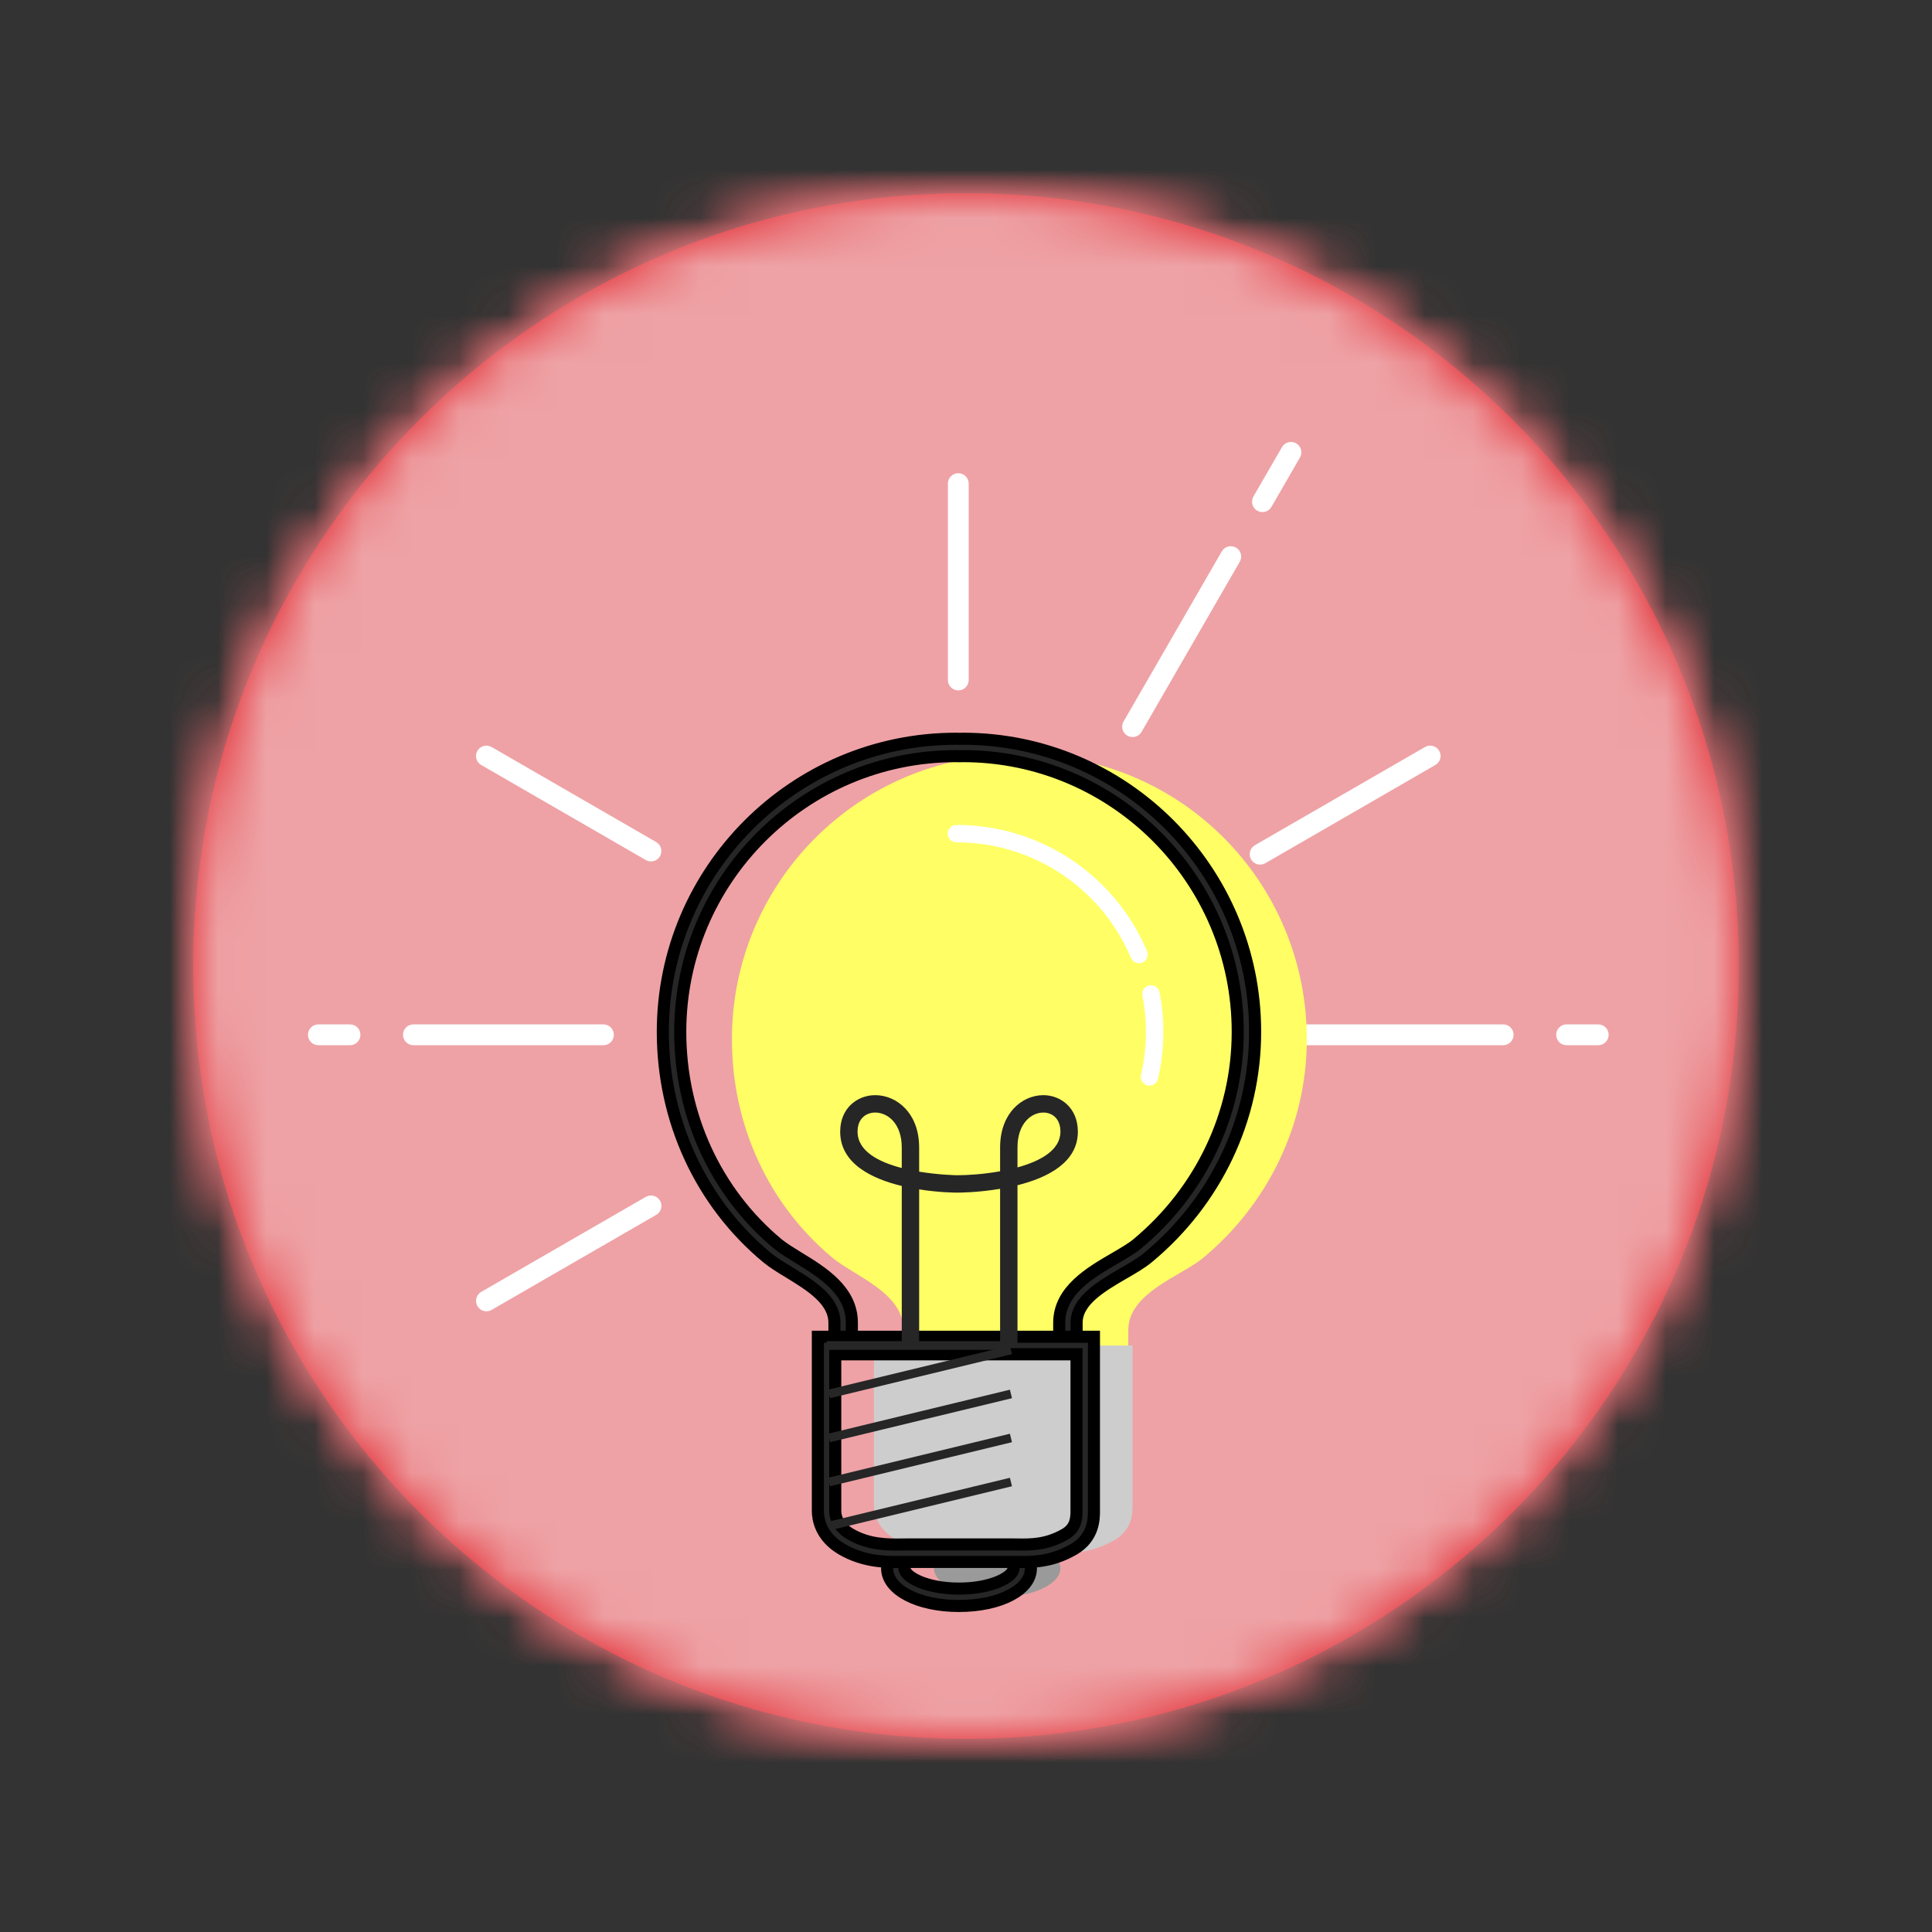
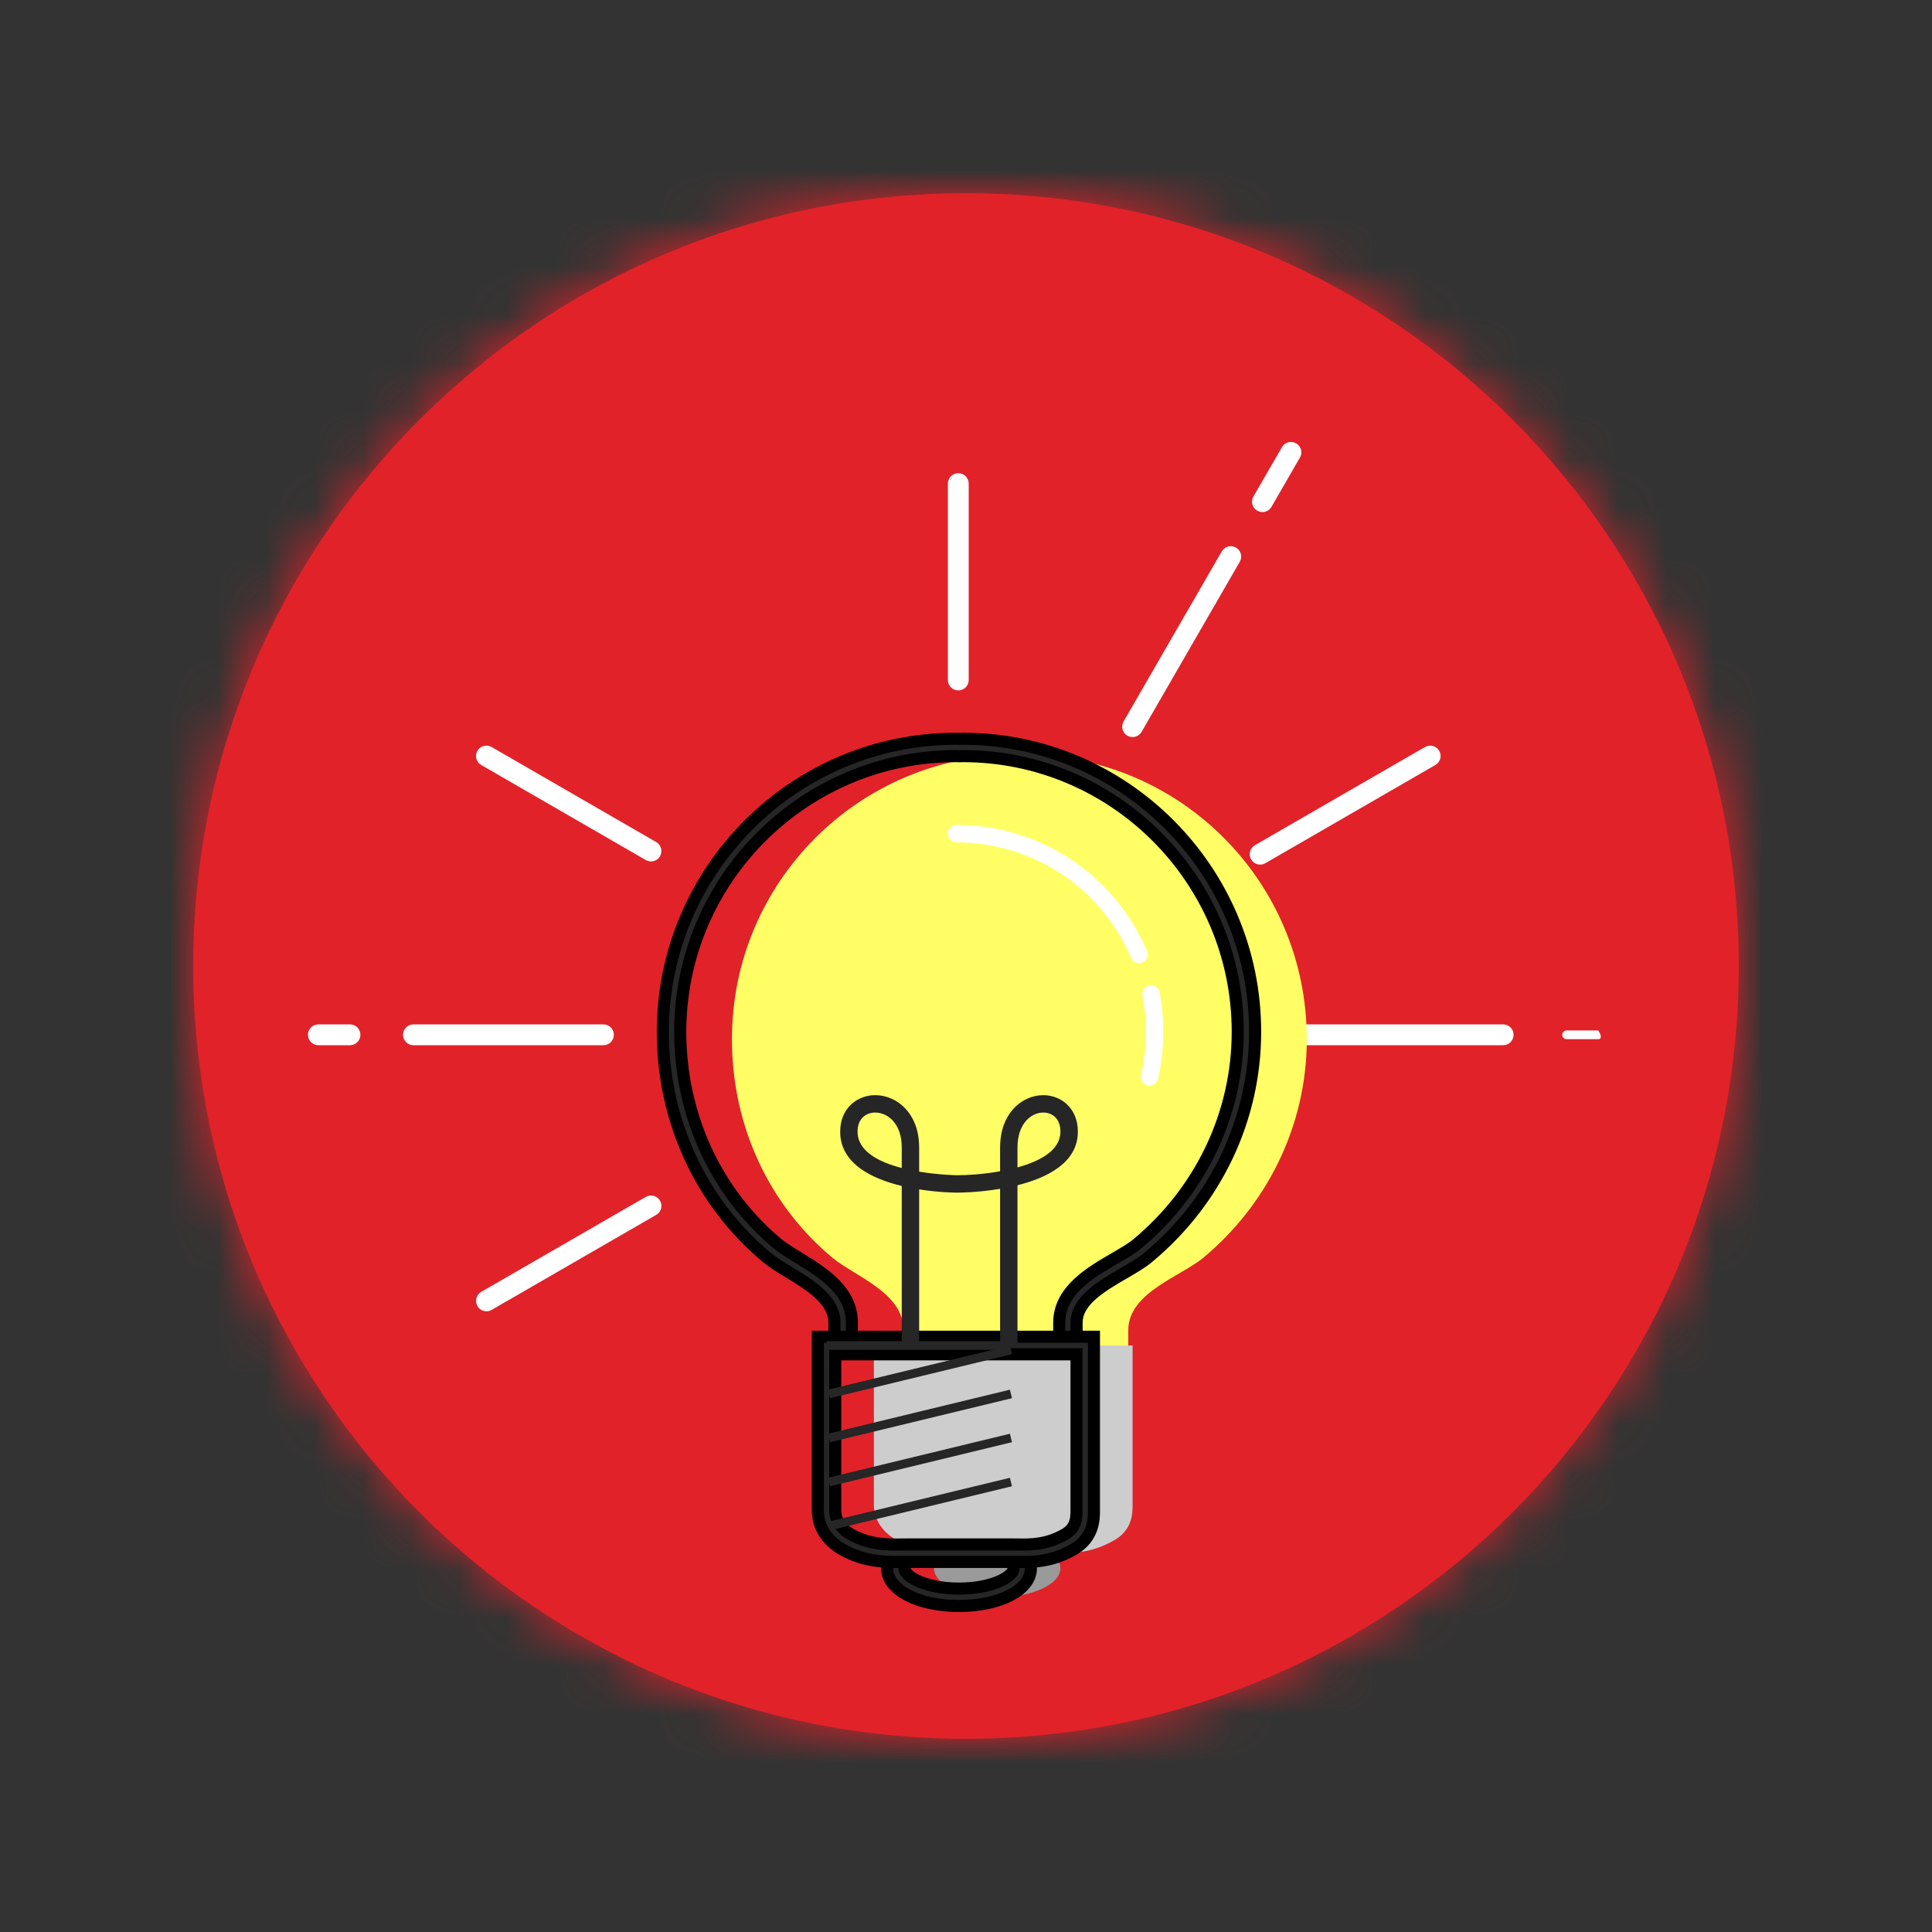
<svg xmlns="http://www.w3.org/2000/svg" xmlns:xlink="http://www.w3.org/1999/xlink" width="40px" height="40px" viewBox="0 0 40 40" version="1.1">
  <rect x="0" y="0" width="40" height="40" fill="#333333" stroke="none" />
  <title>CONCEPTO</title>
  <desc>Created with Sketch.</desc>
  <defs>
    <path d="M32,16 C32,24.836 24.837,32 16,32 C7.163,32 0,24.836 0,16 C0,7.163 7.163,0 16,0 C24.837,0 32,7.163 32,16 Z" id="path-1" />
-     <path d="M0,15.999 C0,7.163 7.163,0 16,0 C24.837,0 32,7.163 32,15.999 C32,24.837 24.837,32.001 16,32.001 C7.163,32.001 0,24.837 0,15.999 Z" id="path-3" />
  </defs>
  <g id="CONCEPTO" stroke="none" stroke-width="1" fill="none" fill-rule="evenodd">
    <g id="Group-82" transform="translate(4, 4)">
      <g id="Group-9">
        <path d="M32,16 C32,24.836 24.837,32 16,32 C7.163,32 0,24.836 0,16 C0,7.164 7.163,-0 16,-0 C24.837,-0 32,7.164 32,16" id="Fill-1" fill="#E12229" />
        <g id="Group-5">
          <mask id="mask-2" fill="white">
            <use xlink:href="#path-1" />
          </mask>
          <g id="Clip-4" />
          <polygon id="Fill-3" fill="#E12229" mask="url(#mask-2)" points="-4 36 36 36 36 -4 -4 -4" />
        </g>
        <g id="Group-8">
          <mask id="mask-4" fill="white">
            <use xlink:href="#path-3" />
          </mask>
          <g id="Clip-7" />
          <polygon id="Fill-6" fill="#EEA2A5" mask="url(#mask-4)" points="-5 37 37 37 37 -5 -5 -5" />
        </g>
      </g>
      <path d="M6.07,11.562 C6.086,11.562 6.101,11.566 6.115,11.574 L9.523,13.542 C9.566,13.567 9.581,13.622 9.556,13.665 C9.531,13.708 9.476,13.723 9.433,13.698 L6.025,11.73 C5.982,11.706 5.967,11.65 5.992,11.607 C6.008,11.578 6.039,11.562 6.07,11.562" id="Fill-10" fill="#FFFFFF" />
      <path d="M6.07,11.562 C6.086,11.562 6.101,11.566 6.115,11.574 L9.523,13.542 C9.566,13.567 9.581,13.622 9.556,13.665 C9.531,13.708 9.476,13.723 9.433,13.698 L6.025,11.73 C5.982,11.706 5.967,11.65 5.992,11.607 C6.008,11.578 6.039,11.562 6.07,11.562 Z" id="Stroke-12" stroke="#FFFFFF" stroke-width="0.25" />
      <path d="M9.479,20.876 C9.51,20.876 9.541,20.893 9.557,20.921 C9.582,20.964 9.567,21.02 9.524,21.044 L6.116,23.012 C6.073,23.037 6.018,23.022 5.993,22.979 C5.968,22.936 5.983,22.881 6.026,22.855 L9.434,20.888 C9.448,20.88 9.463,20.876 9.479,20.876" id="Fill-14" fill="#FFFFFF" />
      <path d="M9.479,20.876 C9.51,20.876 9.541,20.893 9.557,20.921 C9.582,20.964 9.567,21.02 9.524,21.044 L6.116,23.012 C6.073,23.037 6.018,23.022 5.993,22.979 C5.968,22.936 5.983,22.881 6.026,22.855 L9.434,20.888 C9.448,20.88 9.463,20.876 9.479,20.876 Z" id="Stroke-16" stroke="#FFFFFF" stroke-width="0.25" />
      <path d="M25.61,11.562 C25.642,11.562 25.672,11.578 25.689,11.607 C25.715,11.65 25.698,11.706 25.655,11.73 L22.134,13.764 C22.09,13.789 22.035,13.774 22.011,13.73 C21.985,13.687 22.002,13.632 22.044,13.607 L25.566,11.574 C25.579,11.566 25.595,11.562 25.61,11.562" id="Fill-18" fill="#FFFFFF" />
      <path d="M25.61,11.562 C25.642,11.562 25.672,11.578 25.689,11.607 C25.715,11.65 25.698,11.706 25.655,11.73 L22.134,13.764 C22.09,13.789 22.035,13.774 22.011,13.73 C21.985,13.687 22.002,13.632 22.044,13.607 L25.566,11.574 C25.579,11.566 25.595,11.562 25.61,11.562 Z" id="Stroke-20" stroke="#FFFFFF" stroke-width="0.25" />
-       <path d="M22.728,5.275 C22.744,5.275 22.758,5.279 22.773,5.287 C22.816,5.312 22.831,5.367 22.806,5.41 L22.215,6.433 C22.191,6.476 22.135,6.49 22.092,6.465 C22.049,6.441 22.035,6.386 22.059,6.342 L22.65,5.32 C22.666,5.291 22.697,5.275 22.728,5.275" id="Fill-22" fill="#FFFFFF" />
      <path d="M22.728,5.275 C22.744,5.275 22.758,5.279 22.773,5.287 C22.816,5.312 22.831,5.367 22.806,5.41 L22.215,6.433 C22.191,6.476 22.135,6.49 22.092,6.465 C22.049,6.441 22.035,6.386 22.059,6.342 L22.65,5.32 C22.666,5.291 22.697,5.275 22.728,5.275 Z" id="Stroke-24" stroke="#FFFFFF" stroke-width="0.25" />
-       <path d="M21.482,7.433 C21.497,7.433 21.512,7.437 21.527,7.445 C21.57,7.47 21.585,7.525 21.56,7.568 L19.527,11.09 C19.502,11.133 19.447,11.148 19.403,11.123 C19.36,11.099 19.345,11.043 19.371,11 L21.404,7.478 C21.42,7.45 21.451,7.433 21.482,7.433" id="Fill-26" fill="#FFFFFF" />
      <path d="M21.482,7.433 C21.497,7.433 21.512,7.437 21.527,7.445 C21.57,7.47 21.585,7.525 21.56,7.568 L19.527,11.09 C19.502,11.133 19.447,11.148 19.403,11.123 C19.36,11.099 19.345,11.043 19.371,11 L21.404,7.478 C21.42,7.45 21.451,7.433 21.482,7.433 Z" id="Stroke-28" stroke="#FFFFFF" stroke-width="0.25" />
      <path d="M4.559,17.334 L8.495,17.334 C8.544,17.334 8.584,17.374 8.584,17.424 C8.584,17.474 8.544,17.515 8.495,17.515 L4.559,17.515 C4.509,17.515 4.469,17.474 4.469,17.424 C4.469,17.374 4.509,17.334 4.559,17.334" id="Fill-30" fill="#FFFFFF" />
      <path d="M4.559,17.334 L8.495,17.334 C8.544,17.334 8.584,17.374 8.584,17.424 C8.584,17.474 8.544,17.515 8.495,17.515 L4.559,17.515 C4.509,17.515 4.469,17.474 4.469,17.424 C4.469,17.374 4.509,17.334 4.559,17.334 Z" id="Stroke-32" stroke="#FFFFFF" stroke-width="0.25" />
-       <path d="M28.434,17.334 L29.09,17.334 C29.14,17.334 29.18,17.374 29.18,17.424 C29.18,17.474 29.14,17.515 29.09,17.515 L28.434,17.515 C28.384,17.515 28.344,17.474 28.344,17.424 C28.344,17.374 28.384,17.334 28.434,17.334" id="Fill-34" fill="#FFFFFF" />
-       <path d="M28.434,17.334 L29.09,17.334 C29.14,17.334 29.18,17.374 29.18,17.424 C29.18,17.474 29.14,17.515 29.09,17.515 L28.434,17.515 C28.384,17.515 28.344,17.474 28.344,17.424 C28.344,17.374 28.384,17.334 28.434,17.334 Z" id="Stroke-36" stroke="#FFFFFF" stroke-width="0.25" />
+       <path d="M28.434,17.334 L29.09,17.334 C29.18,17.474 29.14,17.515 29.09,17.515 L28.434,17.515 C28.384,17.515 28.344,17.474 28.344,17.424 C28.344,17.374 28.384,17.334 28.434,17.334" id="Fill-34" fill="#FFFFFF" />
      <path d="M2.591,17.334 L3.247,17.334 C3.297,17.334 3.337,17.374 3.337,17.424 C3.337,17.474 3.297,17.515 3.247,17.515 L2.591,17.515 C2.541,17.515 2.501,17.474 2.501,17.424 C2.501,17.374 2.541,17.334 2.591,17.334" id="Fill-38" fill="#FFFFFF" />
      <path d="M2.591,17.334 L3.247,17.334 C3.297,17.334 3.337,17.374 3.337,17.424 C3.337,17.474 3.297,17.515 3.247,17.515 L2.591,17.515 C2.541,17.515 2.501,17.474 2.501,17.424 C2.501,17.374 2.541,17.334 2.591,17.334 Z" id="Stroke-40" stroke="#FFFFFF" stroke-width="0.25" />
      <path d="M23.056,17.334 L27.122,17.334 C27.172,17.334 27.212,17.374 27.212,17.424 C27.212,17.474 27.172,17.515 27.122,17.515 L23.056,17.515 C23.006,17.515 22.965,17.474 22.965,17.424 C22.965,17.374 23.006,17.334 23.056,17.334" id="Fill-42" fill="#FFFFFF" />
      <path d="M23.056,17.334 L27.122,17.334 C27.172,17.334 27.212,17.374 27.212,17.424 C27.212,17.474 27.172,17.515 27.122,17.515 L23.056,17.515 C23.006,17.515 22.965,17.474 22.965,17.424 C22.965,17.374 23.006,17.334 23.056,17.334 Z" id="Stroke-44" stroke="#FFFFFF" stroke-width="0.25" />
      <path d="M15.841,5.922 C15.891,5.922 15.931,5.963 15.931,6.012 L15.931,10.079 C15.931,10.129 15.891,10.169 15.841,10.169 C15.791,10.169 15.75,10.129 15.75,10.079 L15.75,6.012 C15.75,5.963 15.791,5.922 15.841,5.922" id="Fill-46" fill="#FFFFFF" />
      <path d="M15.841,5.922 C15.891,5.922 15.931,5.963 15.931,6.012 L15.931,10.079 C15.931,10.129 15.891,10.169 15.841,10.169 C15.791,10.169 15.75,10.129 15.75,10.079 L15.75,6.012 C15.75,5.963 15.791,5.922 15.841,5.922 Z" id="Stroke-48" stroke="#FFFFFF" stroke-width="0.25" />
      <path d="M17.188,11.626 C17.164,11.626 17.139,11.627 17.115,11.627 C17.09,11.627 17.067,11.626 17.042,11.626 C13.79,11.626 11.154,14.262 11.154,17.515 C11.154,19.337 11.941,20.966 13.241,22.045 C13.692,22.42 14.707,22.763 14.707,23.537 L14.707,26.965 C14.707,27.147 14.792,27.414 15.118,27.602 C15.588,27.874 16.075,27.838 16.358,27.838 L16.969,27.838 L17.115,27.838 L17.873,27.838 C18.155,27.838 18.559,27.874 19.031,27.602 C19.356,27.414 19.36,27.11 19.36,26.965 L19.36,23.537 C19.36,22.763 20.457,22.42 20.907,22.045 C22.208,20.966 23.056,19.337 23.056,17.515 C23.056,14.262 20.44,11.626 17.188,11.626" id="Fill-50" fill="#FFFF65" />
      <path d="M17.954,28.471 C17.954,28.139 17.368,27.87 16.645,27.87 C15.923,27.87 15.337,28.139 15.337,28.471 C15.337,28.802 15.923,29.071 16.645,29.071 C17.368,29.071 17.954,28.802 17.954,28.471" id="Fill-52" fill="#9A9A9A" />
      <path d="M15.855,28.89 C16.544,28.89 16.984,28.642 16.984,28.471 C16.984,28.299 16.544,28.051 15.855,28.051 C15.167,28.051 14.727,28.299 14.727,28.471 C14.727,28.642 15.167,28.89 15.855,28.89 M15.855,27.691 C16.704,27.691 17.344,28.026 17.344,28.471 C17.344,28.915 16.704,29.25 15.855,29.25 C15.006,29.25 14.367,28.915 14.367,28.471 C14.367,28.026 15.006,27.691 15.855,27.691" id="Fill-54" fill="#262627" />
      <path d="M15.855,28.89 C16.544,28.89 16.984,28.642 16.984,28.471 C16.984,28.299 16.544,28.051 15.855,28.051 C15.167,28.051 14.727,28.299 14.727,28.471 C14.727,28.642 15.167,28.89 15.855,28.89 Z M15.855,27.691 C16.704,27.691 17.344,28.026 17.344,28.471 C17.344,28.915 16.704,29.25 15.855,29.25 C15.006,29.25 14.367,28.915 14.367,28.471 C14.367,28.026 15.006,27.691 15.855,27.691 Z" id="Stroke-56" stroke="#000000" stroke-width="0.25" />
-       <path d="M16.918,27.686 C16.874,27.686 16.824,27.687 16.772,27.688 C16.821,27.688 16.875,27.688 16.931,27.686 L16.918,27.686 Z" id="Fill-58" fill="#FFFFFF" />
      <path d="M19.449,23.857 L14.093,23.857 L14.093,27.166 C14.093,27.372 14.191,27.675 14.565,27.889 C15.108,28.199 15.668,28.158 15.993,28.158 L16.698,28.158 L16.865,28.158 L17.737,28.158 C18.062,28.158 18.527,28.199 19.07,27.889 C19.444,27.675 19.449,27.331 19.449,27.166 L19.449,23.857 Z" id="Fill-60" fill="#CDCDCD" />
      <path d="M15.867,11.657 L15.826,11.656 C15.815,11.656 15.804,11.655 15.792,11.655 C12.644,11.655 10.084,14.216 10.084,17.363 C10.084,19.088 10.821,20.688 12.106,21.756 C12.215,21.845 12.368,21.939 12.529,22.038 C13.023,22.34 13.637,22.715 13.637,23.386 L13.637,23.677 L17.93,23.677 L17.93,23.386 C17.93,22.721 18.569,22.349 19.083,22.051 C19.261,21.947 19.43,21.849 19.542,21.756 C20.866,20.656 21.626,19.055 21.626,17.363 C21.626,14.216 19.074,11.655 15.937,11.655 C15.927,11.655 15.915,11.656 15.903,11.656 L15.867,11.657 Z M15.792,11.295 C15.807,11.295 15.823,11.295 15.839,11.296 L15.867,11.297 L15.89,11.296 C15.906,11.295 15.922,11.295 15.937,11.295 C19.272,11.295 21.986,14.017 21.986,17.363 C21.986,19.163 21.179,20.865 19.772,22.033 C19.637,22.146 19.456,22.251 19.264,22.362 C18.807,22.628 18.29,22.928 18.29,23.386 L18.29,24.038 L13.276,24.038 L13.276,23.386 C13.276,22.917 12.78,22.613 12.342,22.345 C12.168,22.24 12.005,22.14 11.876,22.033 C10.508,20.897 9.723,19.195 9.723,17.363 C9.723,14.017 12.446,11.295 15.792,11.295 L15.792,11.295 Z" id="Fill-62" fill="#262627" />
      <path d="M15.867,11.657 L15.826,11.656 C15.815,11.656 15.804,11.655 15.792,11.655 C12.644,11.655 10.084,14.216 10.084,17.363 C10.084,19.088 10.821,20.688 12.106,21.756 C12.215,21.845 12.368,21.939 12.529,22.038 C13.023,22.34 13.637,22.715 13.637,23.386 L13.637,23.677 L17.93,23.677 L17.93,23.386 C17.93,22.721 18.569,22.349 19.083,22.051 C19.261,21.947 19.43,21.849 19.542,21.756 C20.866,20.656 21.626,19.055 21.626,17.363 C21.626,14.216 19.074,11.655 15.937,11.655 C15.927,11.655 15.915,11.656 15.903,11.656 L15.867,11.657 Z M15.792,11.295 C15.807,11.295 15.823,11.295 15.839,11.296 L15.867,11.297 L15.89,11.296 C15.906,11.295 15.922,11.295 15.937,11.295 C19.272,11.295 21.986,14.017 21.986,17.363 C21.986,19.163 21.179,20.865 19.772,22.033 C19.637,22.146 19.456,22.251 19.264,22.362 C18.807,22.628 18.29,22.928 18.29,23.386 L18.29,24.038 L13.276,24.038 L13.276,23.386 C13.276,22.917 12.78,22.613 12.342,22.345 C12.168,22.24 12.005,22.14 11.876,22.033 C10.508,20.897 9.723,19.195 9.723,17.363 C9.723,14.017 12.446,11.295 15.792,11.295 Z" id="Stroke-64" stroke="#000000" stroke-width="0.25" />
      <path d="M18.288,24.037 L13.293,24.037 L13.293,27.285 C13.293,27.373 13.324,27.598 13.613,27.765 C13.996,27.985 14.387,27.981 14.672,27.977 C14.705,27.977 14.735,27.976 14.764,27.976 L16.981,27.976 C17.011,27.976 17.041,27.977 17.073,27.977 C17.338,27.98 17.669,27.985 18.05,27.765 C18.269,27.638 18.288,27.45 18.288,27.285 L18.288,24.037 Z M12.933,23.676 L18.649,23.676 L18.649,27.285 C18.649,27.435 18.649,27.835 18.23,28.077 C17.763,28.347 17.361,28.342 17.068,28.338 L16.981,28.338 L14.764,28.338 L14.677,28.338 C14.367,28.342 13.901,28.348 13.434,28.077 C12.981,27.816 12.933,27.435 12.933,27.285 L12.933,23.676 Z" id="Fill-66" fill="#262627" />
      <path d="M18.288,24.037 L13.293,24.037 L13.293,27.285 C13.293,27.373 13.324,27.598 13.613,27.765 C13.996,27.985 14.387,27.981 14.672,27.977 C14.705,27.977 14.735,27.976 14.764,27.976 L16.981,27.976 C17.011,27.976 17.041,27.977 17.073,27.977 C17.338,27.98 17.669,27.985 18.05,27.765 C18.269,27.638 18.288,27.45 18.288,27.285 L18.288,24.037 Z M12.933,23.676 L18.649,23.676 L18.649,27.285 C18.649,27.435 18.649,27.835 18.23,28.077 C17.763,28.347 17.361,28.342 17.068,28.338 L16.981,28.338 L14.764,28.338 L14.677,28.338 C14.367,28.342 13.901,28.348 13.434,28.077 C12.981,27.816 12.933,27.435 12.933,27.285 L12.933,23.676 Z" id="Stroke-68" stroke="#000000" stroke-width="0.25" />
      <path d="M19.831,16.398 C19.916,16.398 19.991,16.458 20.008,16.544 C20.06,16.812 20.086,17.086 20.086,17.361 C20.086,17.691 20.049,18.02 19.975,18.338 C19.951,18.435 19.854,18.495 19.758,18.473 C19.661,18.45 19.601,18.353 19.623,18.256 C19.69,17.965 19.726,17.664 19.726,17.361 C19.726,17.109 19.701,16.857 19.653,16.612 C19.635,16.515 19.699,16.42 19.797,16.401 C19.809,16.399 19.819,16.398 19.831,16.398" id="Fill-70" fill="#FFFFFF" />
      <path d="M15.803,13.079 C17.527,13.079 19.075,14.105 19.748,15.692 C19.787,15.784 19.744,15.89 19.653,15.928 C19.561,15.967 19.455,15.924 19.416,15.833 C18.8,14.379 17.382,13.44 15.803,13.44 C15.703,13.44 15.622,13.359 15.622,13.259 C15.622,13.16 15.703,13.079 15.803,13.079" id="Fill-72" fill="#FFFFFF" />
      <path d="M17.066,20.17 C17.545,20.038 17.955,19.811 17.955,19.43 C17.955,19.138 17.764,19.034 17.601,19.034 C17.472,19.034 17.344,19.094 17.25,19.198 C17.129,19.33 17.066,19.524 17.066,19.759 L17.066,20.17 Z M14.67,20.182 L14.67,19.759 C14.67,19.524 14.605,19.331 14.483,19.199 C14.385,19.095 14.253,19.034 14.12,19.034 C13.952,19.034 13.755,19.138 13.755,19.43 C13.755,19.836 14.196,20.06 14.67,20.182 L14.67,20.182 Z M14.12,18.674 C14.353,18.674 14.582,18.775 14.747,18.954 C14.877,19.093 15.03,19.345 15.03,19.759 L15.03,20.258 C15.449,20.327 15.812,20.332 15.82,20.332 C16.032,20.332 16.365,20.311 16.706,20.25 L16.706,19.759 C16.706,19.346 16.856,19.094 16.983,18.955 C17.146,18.776 17.372,18.674 17.601,18.674 C17.957,18.674 18.316,18.934 18.316,19.43 C18.316,20.067 17.691,20.383 17.066,20.539 L17.066,23.857 L16.706,23.857 L16.706,20.613 C16.247,20.691 15.86,20.692 15.82,20.692 C15.784,20.692 15.444,20.691 15.03,20.625 L15.03,23.857 L14.67,23.857 L14.67,20.554 C14.044,20.403 13.395,20.088 13.395,19.43 C13.395,18.934 13.759,18.674 14.12,18.674 L14.12,18.674 Z" id="Fill-74" fill="#262627" />
      <polygon id="Fill-76" fill="#262627" points="13.113 23.947 16.879 23.947 16.879 23.767 13.113 23.767" />
      <polygon id="Fill-78" fill="#262627" points="16.909 23.861 16.952 24.036 13.185 24.948 13.143 24.772" />
      <polygon id="Fill-79" fill="#262627" points="16.909 24.772 16.952 24.948 13.185 25.859 13.143 25.684" />
      <polygon id="Fill-80" fill="#262627" points="16.909 25.684 16.952 25.859 13.185 26.771 13.143 26.596" />
      <polygon id="Fill-81" fill="#262627" points="16.909 26.596 16.952 26.771 13.185 27.683 13.143 27.507" />
    </g>
  </g>
</svg>